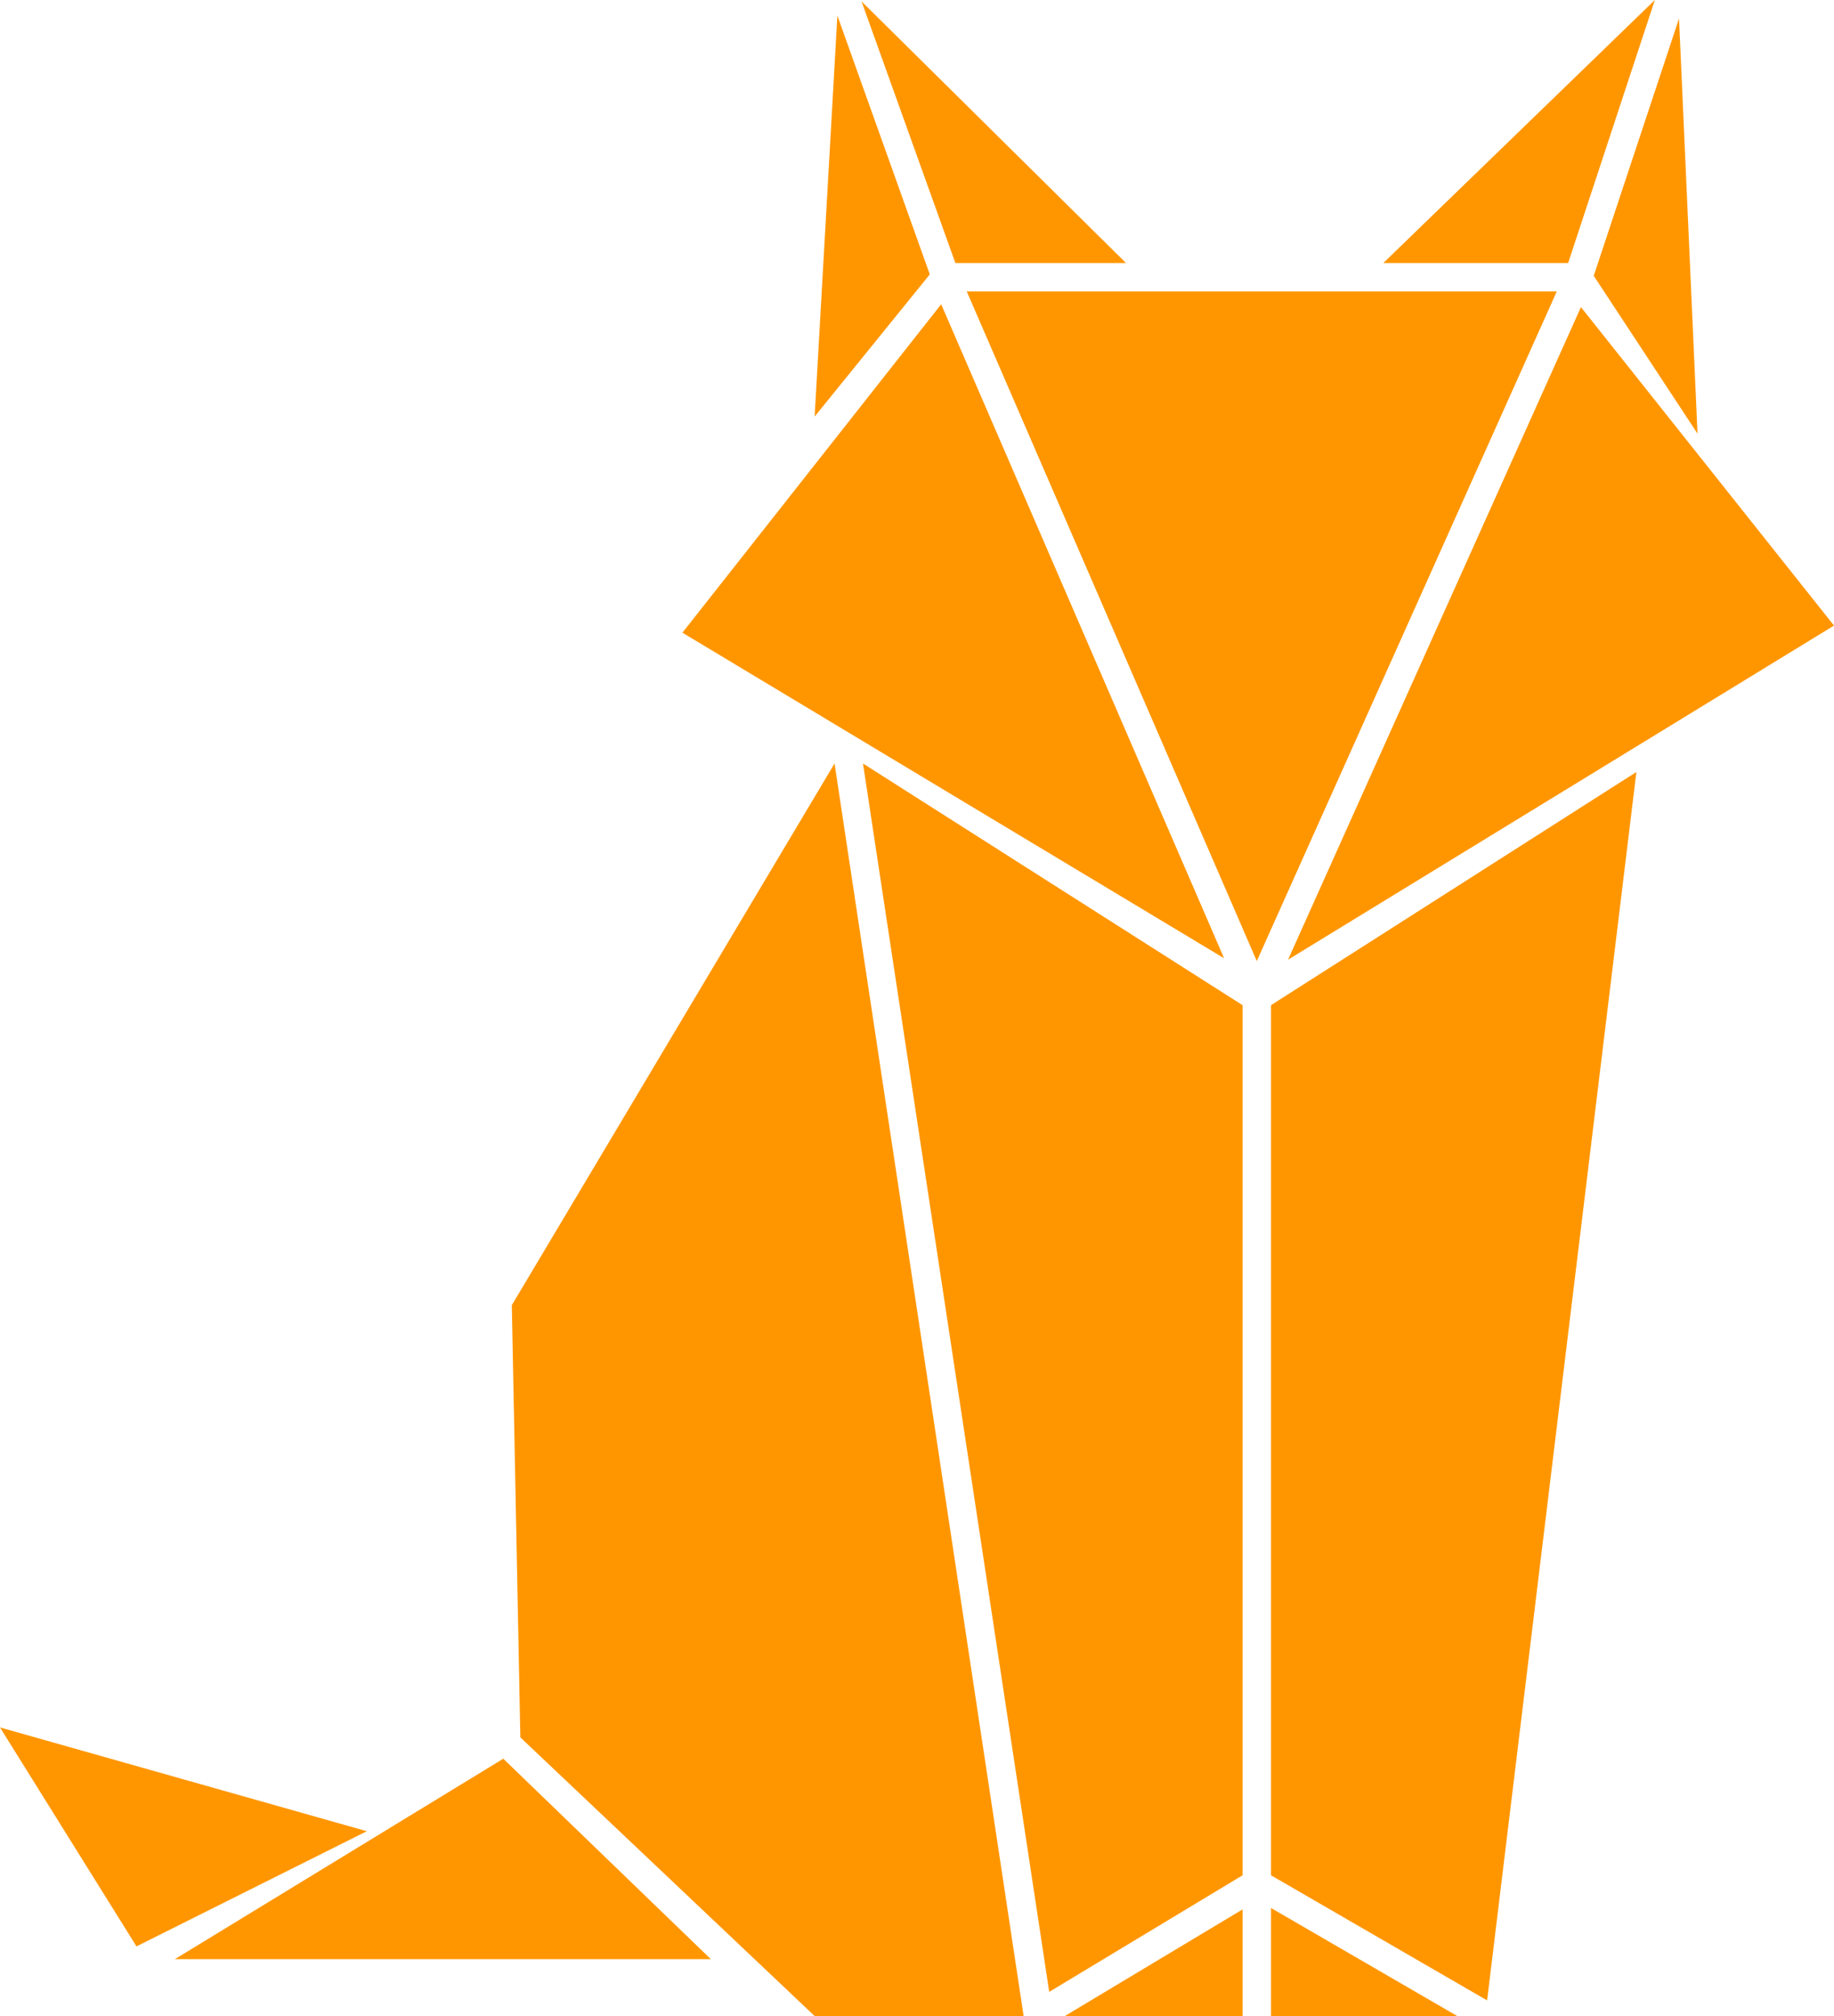
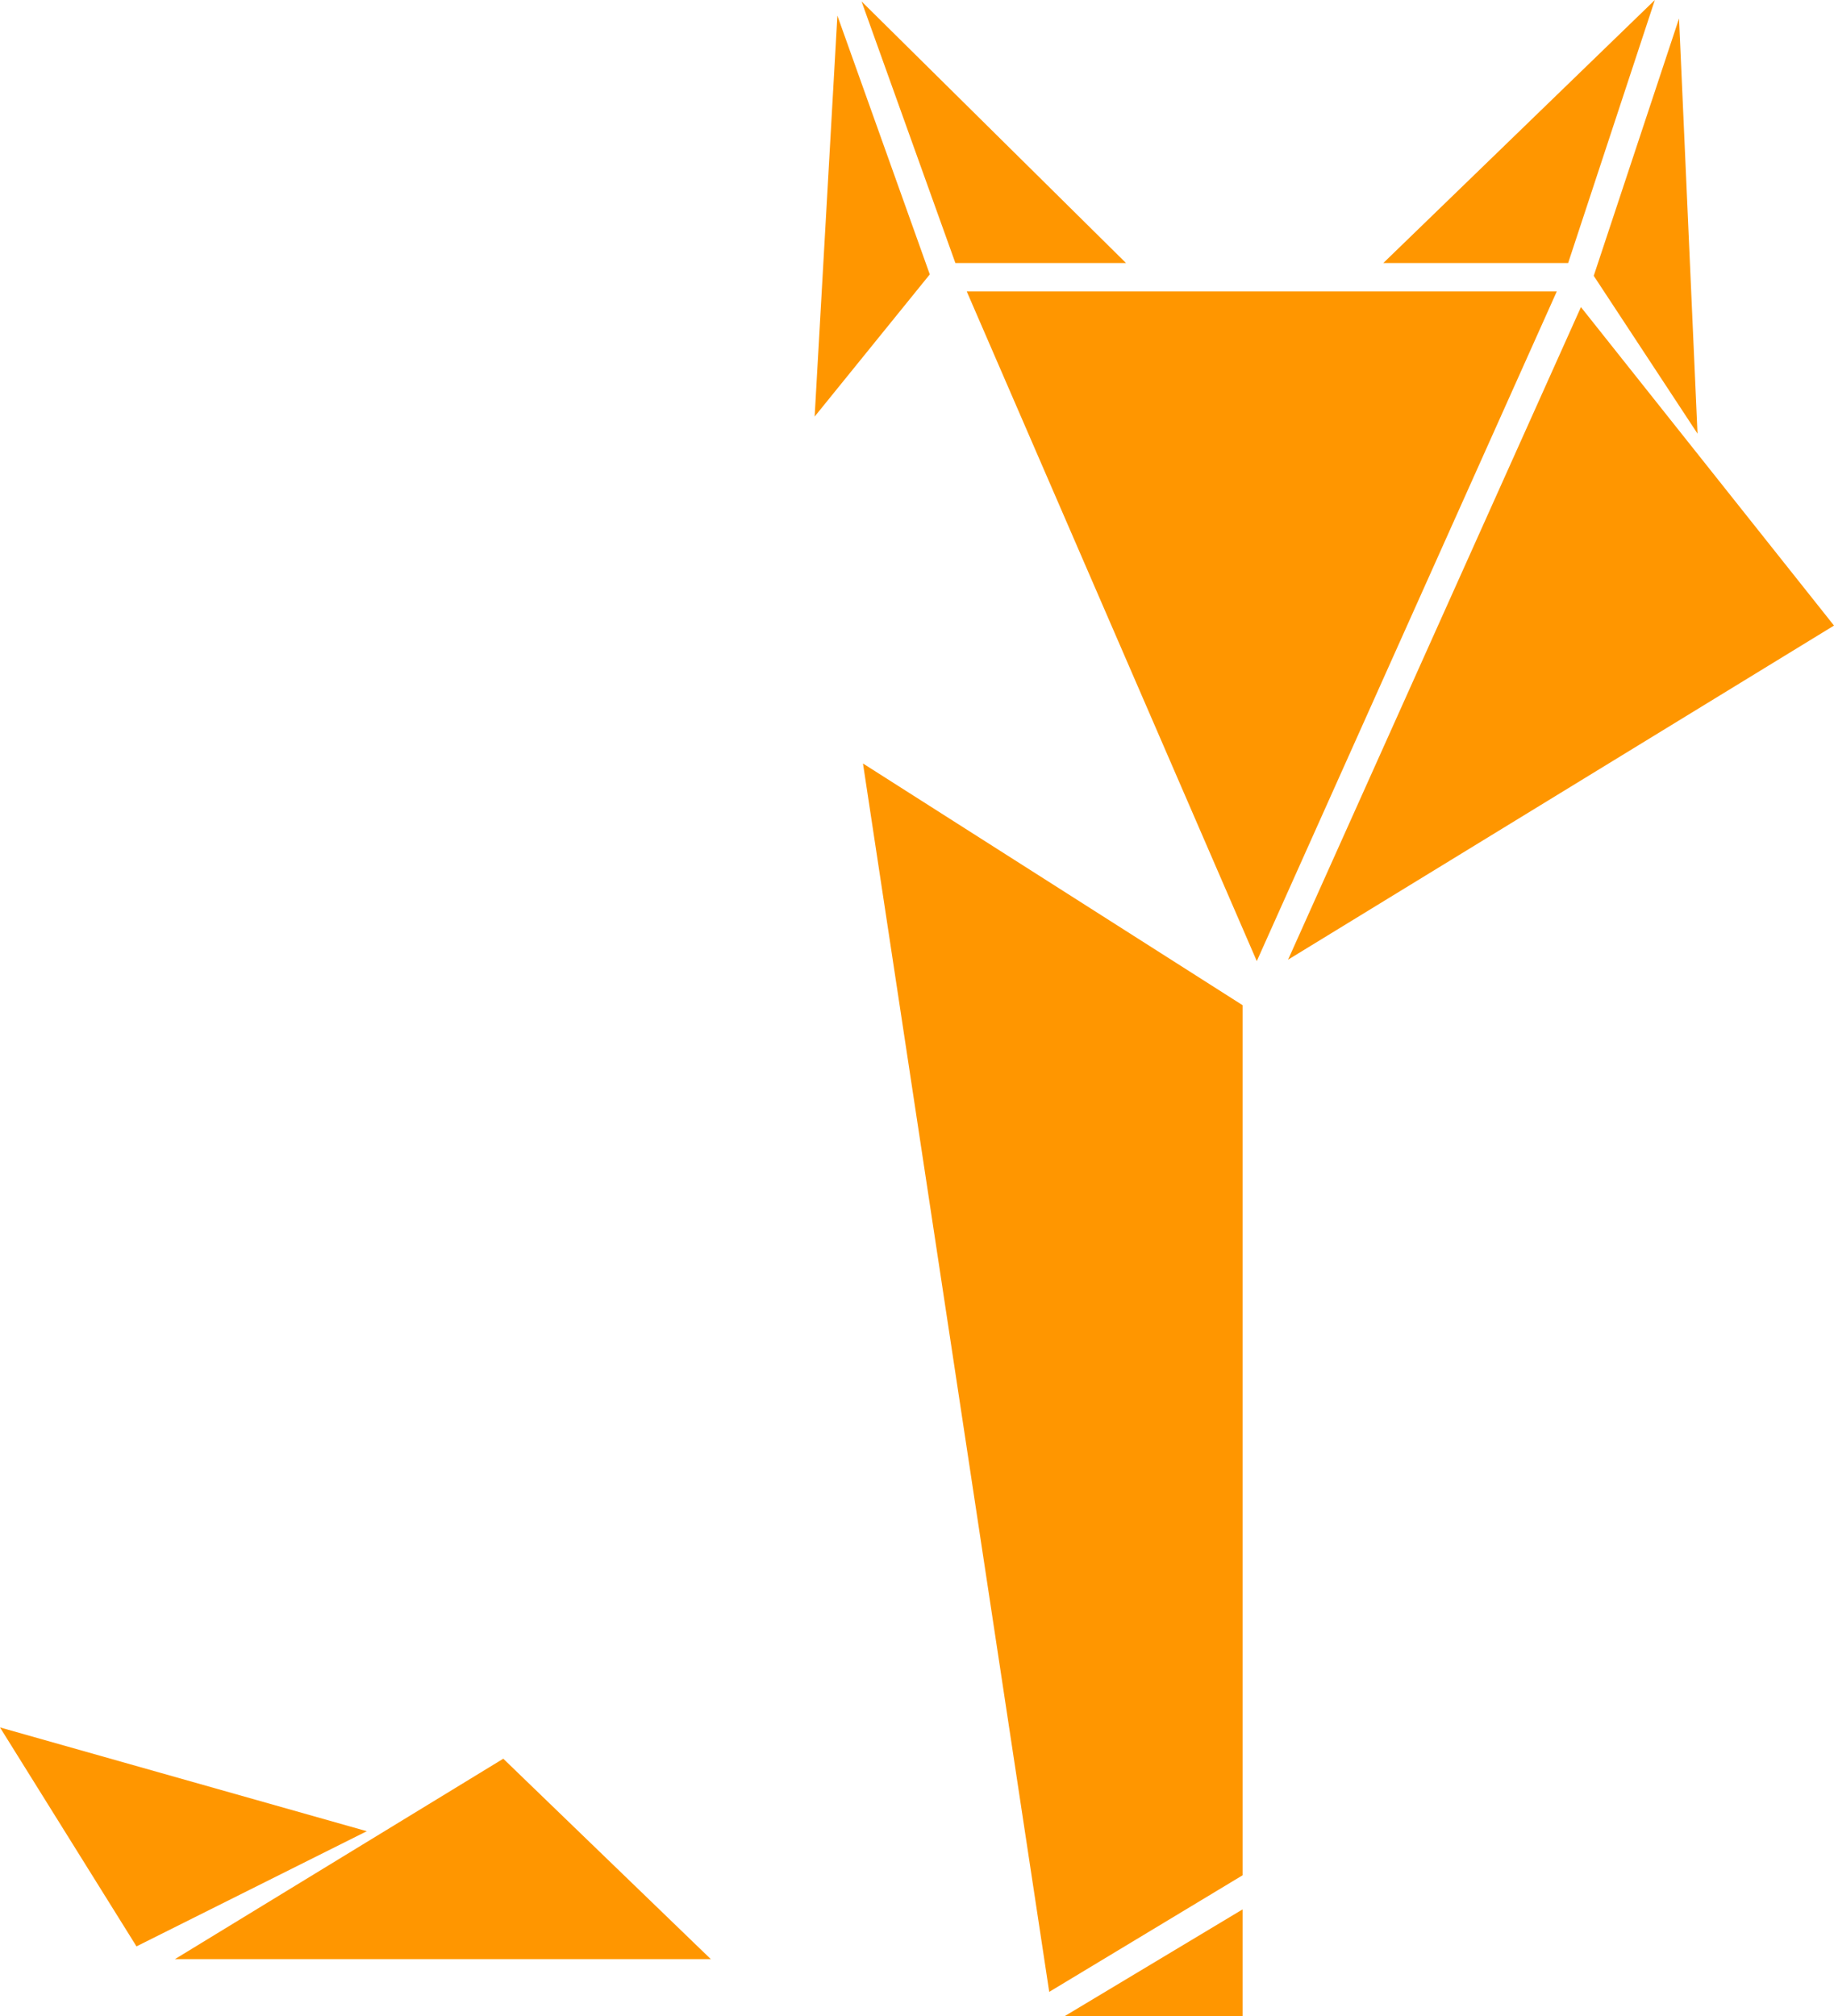
<svg xmlns="http://www.w3.org/2000/svg" width="129" height="141.8" viewBox="0 0 129 141.8">
  <defs>
    <style>.cls-1{fill:#ff9600;}</style>
  </defs>
  <title>shape-fox</title>
  <g id="Layer_2" data-name="Layer 2">
    <g id="Layer_1-2" data-name="Layer 1">
      <polygon class="cls-1" points="73.8 140.1 87.4 131.9 87.4 70.7 60.7 53.7 73.8 140.1" />
-       <polygon class="cls-1" points="115.1 54.3 89.4 70.7 89.4 131.9 104.6 140.7 115.1 54.3" />
      <polygon class="cls-1" points="111.2 21.6 90.6 67.5 129 44 111.2 21.6" />
      <polygon class="cls-1" points="118.1 1.3 112.1 19.4 119.4 30.5 118.1 1.3" />
      <polygon class="cls-1" points="60.6 0.1 67.2 18.5 79.2 18.5 60.6 0.1" />
      <polygon class="cls-1" points="109.5 20.5 68 20.5 88.4 67.6 109.5 20.5" />
      <polygon class="cls-1" points="97.3 18.5 110.3 18.5 116.4 0 97.3 18.5" />
      <polygon class="cls-1" points="57.3 29.3 65.4 19.3 58.9 1.1 57.3 29.3" />
      <polygon class="cls-1" points="74.9 141.8 87.4 141.8 87.4 134.3 74.9 141.8" />
-       <polygon class="cls-1" points="58.7 53.7 36 91.8 36.6 122.2 57.3 141.8 72 141.8 58.7 53.7" />
-       <polygon class="cls-1" points="86.1 67.4 66.2 21.4 48 44.5 86.1 67.4" />
-       <polygon class="cls-1" points="89.4 134.2 89.4 141.8 102.5 141.8 89.4 134.2" />
      <polygon class="cls-1" points="12.3 137.8 50 137.8 35.4 123.7 12.3 137.8" />
      <polygon class="cls-1" points="25.8 128.8 0 121.5 9.6 136.9 25.8 128.8" />
    </g>
  </g>
</svg>